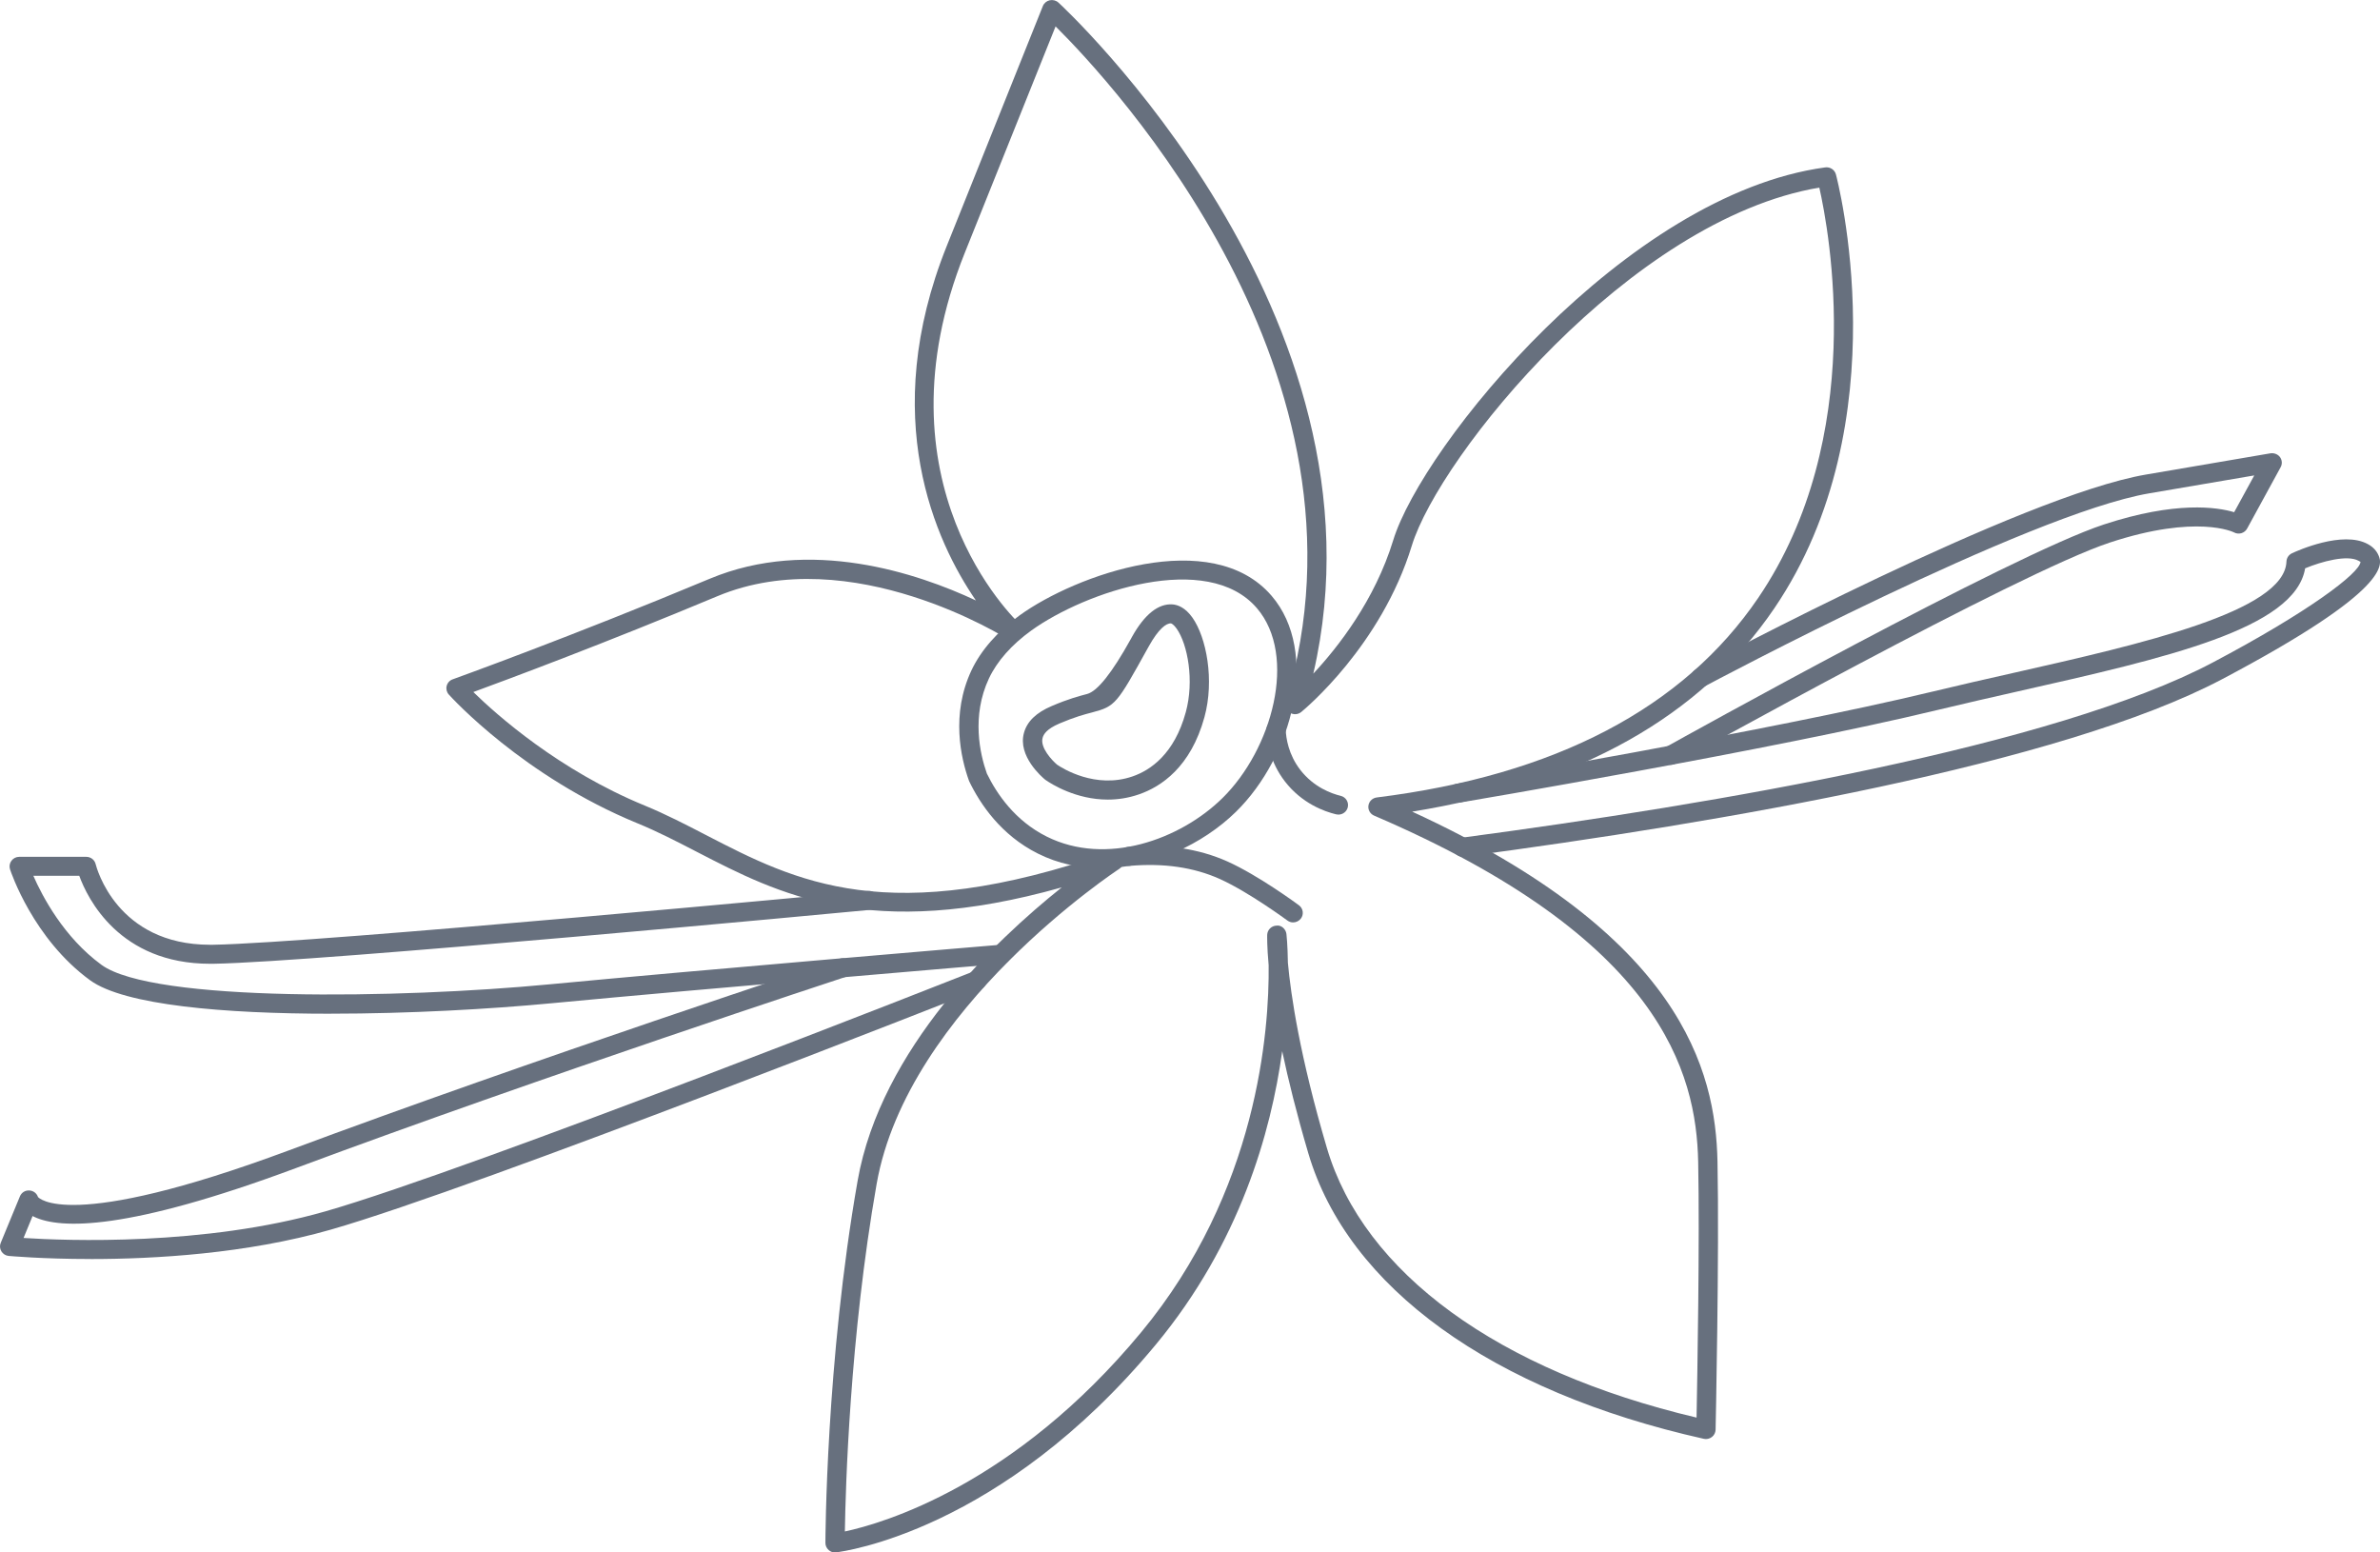
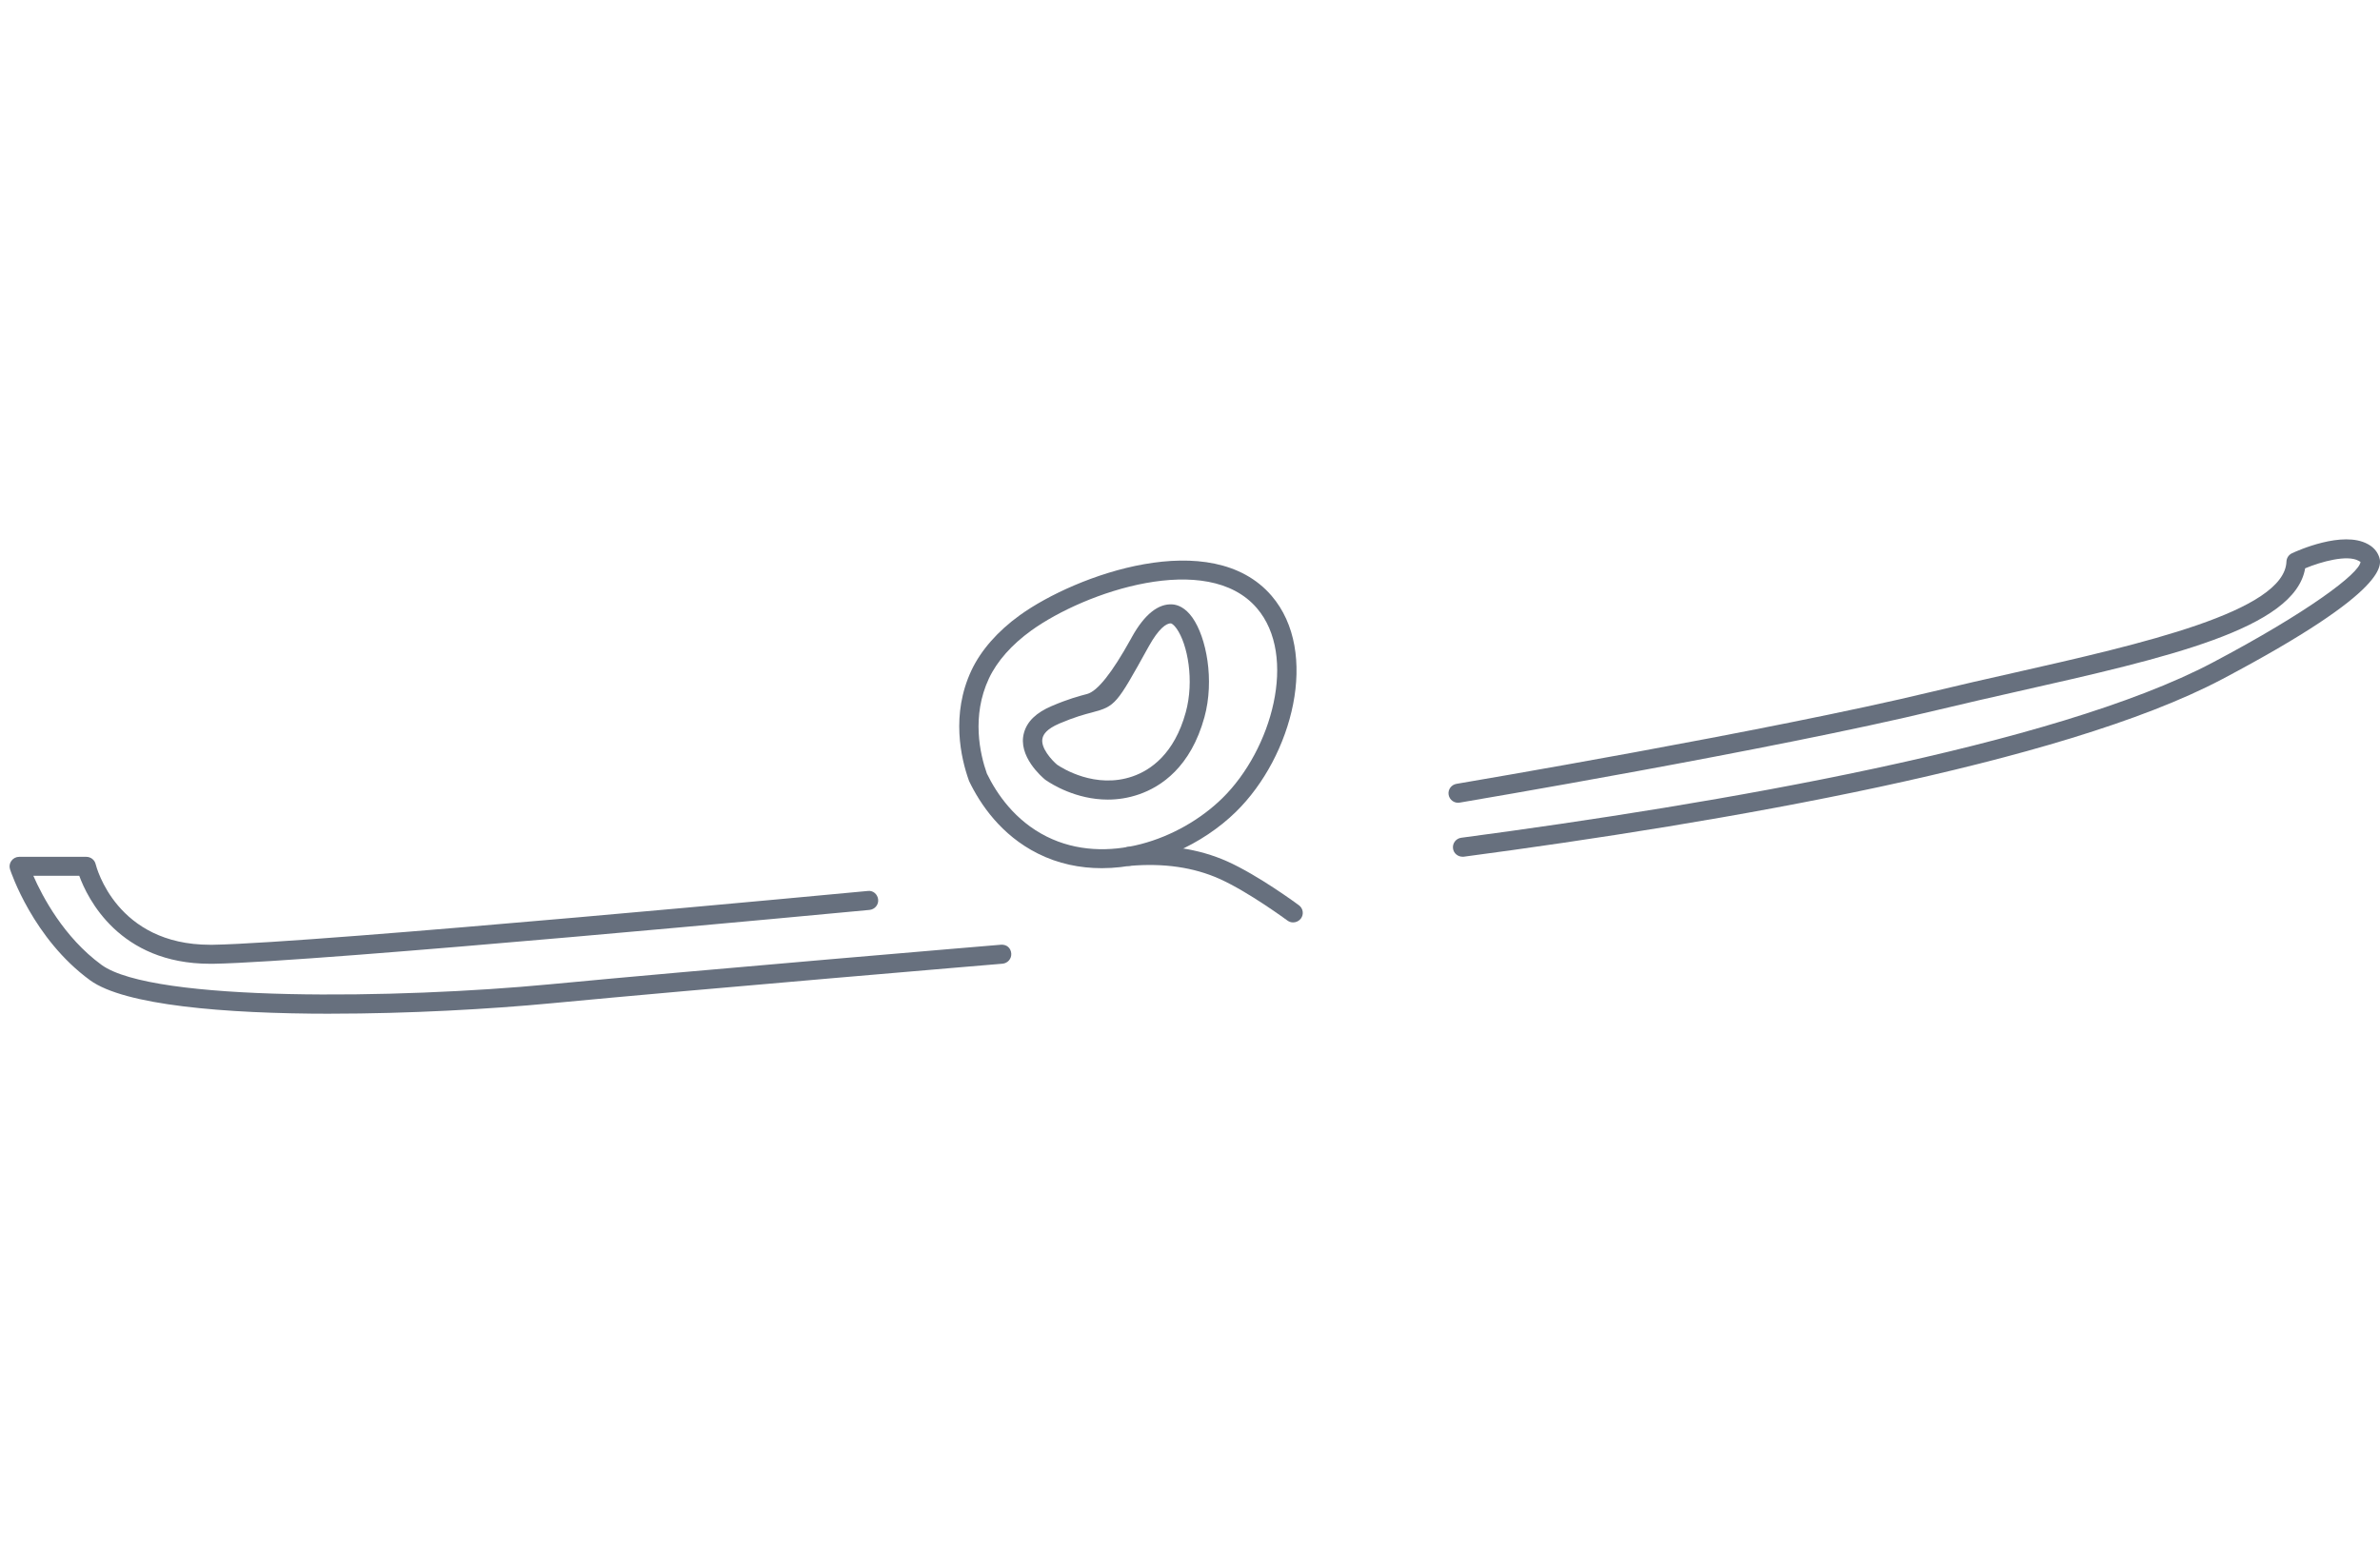
<svg xmlns="http://www.w3.org/2000/svg" width="69" height="45" viewBox="0 0 69 45" fill="none">
-   <path d="M24.21 45.002C24.142 45.002 24.076 44.977 24.025 44.932C23.965 44.879 23.93 44.804 23.93 44.726C23.93 44.673 23.942 39.469 24.864 34.226C25.538 30.395 28.865 27.252 30.782 25.723C25.221 27.289 22.568 25.916 20.203 24.693C19.617 24.39 19.063 24.103 18.474 23.862C15.174 22.506 13.099 20.229 13.012 20.133C12.95 20.064 12.927 19.971 12.95 19.882C12.973 19.793 13.038 19.721 13.126 19.691C13.16 19.678 16.559 18.456 20.577 16.776C23.482 15.562 26.607 16.616 28.293 17.406C27.123 15.702 25.454 12.099 27.449 7.128L30.234 0.176C30.268 0.091 30.342 0.029 30.432 0.008C30.523 -0.011 30.616 0.012 30.685 0.074C30.786 0.166 40.487 9.123 38.075 19.527C38.79 18.761 39.859 17.4 40.392 15.659C41.232 12.918 47.136 5.634 52.918 4.852C53.058 4.834 53.189 4.92 53.226 5.054C53.245 5.124 55.128 12.211 51.437 17.638C49.308 20.768 45.78 22.747 40.941 23.527C48.74 27.113 49.739 31.015 49.793 33.674C49.847 36.343 49.739 41.393 49.738 41.444C49.735 41.527 49.696 41.605 49.63 41.655C49.564 41.706 49.477 41.726 49.396 41.707C43.258 40.335 39.079 37.319 37.931 33.433C37.592 32.283 37.348 31.298 37.173 30.471C36.851 32.822 35.94 36.044 33.512 38.972C29.025 44.383 24.435 44.975 24.243 44.998C24.231 44.998 24.221 44.999 24.209 44.999L24.21 45.002ZM32.298 24.677C32.401 24.677 32.499 24.734 32.549 24.83C32.612 24.955 32.57 25.107 32.452 25.184C32.391 25.224 26.312 29.222 25.415 34.32C24.634 38.76 24.513 43.17 24.494 44.393C25.598 44.157 29.407 43.053 33.08 38.624C36.471 34.534 36.8 29.855 36.78 27.98C36.729 27.417 36.738 27.128 36.738 27.097C36.744 26.953 36.861 26.837 37.007 26.831C37.147 26.809 37.28 26.932 37.296 27.075C37.298 27.088 37.331 27.389 37.338 27.906C37.423 28.841 37.683 30.616 38.47 33.28C39.538 36.897 43.434 39.733 49.186 41.092C49.208 39.911 49.279 35.941 49.233 33.685C49.181 31.081 48.149 27.208 39.839 23.643C39.722 23.593 39.655 23.473 39.673 23.351C39.691 23.228 39.79 23.131 39.915 23.116C45.081 22.473 48.801 20.526 50.973 17.332C54.148 12.663 53.03 6.697 52.745 5.438C47.259 6.363 41.727 13.215 40.93 15.819C40.041 18.721 37.819 20.562 37.725 20.639C37.629 20.717 37.494 20.724 37.392 20.656C37.289 20.59 37.243 20.464 37.278 20.347C40.157 10.887 32.254 2.404 30.603 0.765L27.971 7.328C25.29 14.012 29.404 17.94 29.58 18.104C29.686 18.202 29.697 18.363 29.607 18.476C29.518 18.589 29.358 18.616 29.234 18.537C29.189 18.507 24.682 15.659 20.798 17.282C17.572 18.632 14.743 19.686 13.723 20.06C14.397 20.719 16.201 22.328 18.692 23.351C19.303 23.602 19.894 23.908 20.465 24.204C23.067 25.55 25.756 26.942 32.206 24.693C32.237 24.682 32.269 24.677 32.3 24.677H32.298Z" fill="#67707E" />
  <path d="M31.941 25.166C31.31 25.166 30.68 25.038 30.091 24.743C29.021 24.209 28.417 23.308 28.099 22.648C28.095 22.639 28.091 22.63 28.088 22.62C27.859 21.979 27.564 20.71 28.163 19.434C28.438 18.85 28.923 18.297 29.565 17.834C31.188 16.664 35.124 15.245 36.865 17.27C38.267 18.902 37.475 21.923 35.831 23.533C34.873 24.471 33.406 25.166 31.942 25.166H31.941ZM28.611 22.423C28.894 23.005 29.422 23.789 30.346 24.25C32.066 25.109 34.208 24.343 35.435 23.14C36.877 21.729 37.629 19.013 36.437 17.626C35.003 15.957 31.47 17.145 29.896 18.279C29.33 18.687 28.906 19.166 28.671 19.666C28.16 20.756 28.41 21.856 28.611 22.423Z" fill="#67707E" />
  <path d="M32.118 23.178C31.194 23.178 30.482 22.727 30.316 22.611C30.31 22.607 30.304 22.602 30.298 22.598C30.216 22.53 29.497 21.919 29.687 21.241C29.779 20.91 30.043 20.656 30.493 20.465C30.977 20.258 31.289 20.177 31.516 20.117C31.815 20.038 32.237 19.509 32.782 18.527L32.817 18.463C33.184 17.802 33.589 17.488 33.998 17.52C34.144 17.533 34.363 17.609 34.571 17.904C34.974 18.475 35.215 19.71 34.918 20.791C34.521 22.233 33.668 22.803 33.021 23.026C32.707 23.135 32.401 23.178 32.117 23.178L32.118 23.178ZM30.647 22.166C30.794 22.267 31.759 22.878 32.837 22.505C33.355 22.326 34.045 21.858 34.377 20.647C34.628 19.734 34.434 18.677 34.112 18.221C34.028 18.103 33.964 18.072 33.949 18.071C33.814 18.06 33.589 18.226 33.309 18.729L33.273 18.793C32.376 20.41 32.34 20.473 31.659 20.652C31.449 20.706 31.162 20.782 30.715 20.972C30.337 21.134 30.255 21.287 30.227 21.388C30.148 21.671 30.504 22.046 30.647 22.166Z" fill="#67707E" />
-   <path d="M38.801 23.613C38.779 23.613 38.758 23.61 38.735 23.605C38.394 23.523 37.748 23.291 37.255 22.656C36.813 22.086 36.728 21.482 36.715 21.172C36.709 21.019 36.83 20.892 36.984 20.886C37.141 20.864 37.269 20.998 37.275 21.151C37.285 21.395 37.352 21.871 37.7 22.32C38.089 22.82 38.598 23.003 38.868 23.069C39.018 23.104 39.11 23.254 39.074 23.402C39.042 23.529 38.928 23.613 38.802 23.613H38.801Z" fill="#67707E" />
  <path d="M37.49 26.738C37.431 26.738 37.373 26.72 37.322 26.682C37.31 26.674 36.196 25.851 35.352 25.474C34.606 25.14 33.733 25.014 32.757 25.099C32.604 25.117 32.466 25 32.453 24.849C32.44 24.697 32.553 24.563 32.707 24.549C33.776 24.456 34.746 24.596 35.584 24.971C36.483 25.374 37.611 26.206 37.658 26.241C37.782 26.332 37.806 26.506 37.714 26.627C37.658 26.7 37.574 26.738 37.49 26.738Z" fill="#67707E" />
  <path d="M9.591 29.385C6.502 29.385 3.607 29.139 2.612 28.415C0.962 27.212 0.317 25.279 0.29 25.197C0.264 25.113 0.278 25.021 0.332 24.951C0.384 24.879 0.468 24.837 0.557 24.837H2.501C2.631 24.837 2.744 24.925 2.773 25.049C2.798 25.145 3.38 27.386 6.09 27.386C6.118 27.386 6.146 27.386 6.175 27.386C9.184 27.335 24.995 25.842 25.154 25.827C25.311 25.803 25.444 25.923 25.459 26.075C25.475 26.227 25.362 26.361 25.208 26.376C24.556 26.438 9.215 27.886 6.185 27.937C6.153 27.937 6.121 27.937 6.091 27.937C3.454 27.937 2.534 26.035 2.298 25.387H0.967C1.226 25.979 1.849 27.17 2.944 27.969C4.438 29.057 11.581 28.948 15.94 28.532C20.196 28.126 28.927 27.392 29.015 27.385C29.193 27.372 29.305 27.485 29.318 27.637C29.331 27.788 29.217 27.922 29.063 27.935C28.975 27.942 20.247 28.676 15.994 29.081C14.198 29.252 11.843 29.384 9.591 29.384V29.385Z" fill="#67707E" />
  <path d="M42.402 24.834C42.264 24.834 42.143 24.734 42.125 24.595C42.105 24.444 42.212 24.304 42.365 24.284C49.776 23.3 59.571 21.622 64.145 19.207C66.903 17.752 68.412 16.617 68.435 16.287C68.43 16.287 68.4 16.267 68.376 16.254C68.048 16.075 67.309 16.275 66.83 16.474C66.535 18.226 62.81 19.069 58.517 20.038C57.726 20.217 56.928 20.398 56.153 20.585C51.409 21.731 42.412 23.25 42.322 23.265C42.168 23.293 42.024 23.19 41.998 23.039C41.972 22.889 42.075 22.747 42.227 22.721C42.318 22.706 51.296 21.19 56.021 20.049C56.799 19.861 57.598 19.68 58.393 19.501C62.07 18.669 66.238 17.727 66.288 16.276C66.293 16.173 66.354 16.081 66.449 16.037C66.597 15.967 67.919 15.371 68.647 15.772C68.794 15.851 68.897 15.96 68.956 16.096C69.06 16.338 69.375 17.074 64.415 19.692C59.762 22.148 49.898 23.843 42.44 24.833C42.428 24.834 42.415 24.835 42.403 24.835L42.402 24.834Z" fill="#67707E" />
-   <path d="M2.625 36.495C1.215 36.495 0.274 36.407 0.252 36.406C0.165 36.398 0.086 36.348 0.04 36.273C-0.005 36.199 -0.013 36.107 0.021 36.027L0.577 34.68C0.621 34.572 0.724 34.503 0.846 34.508C0.964 34.512 1.066 34.588 1.102 34.699C1.109 34.699 1.912 35.752 8.388 33.341C15.476 30.7 24.258 27.821 24.346 27.792C24.492 27.742 24.651 27.822 24.7 27.967C24.749 28.112 24.669 28.268 24.522 28.316C24.435 28.345 15.664 31.221 8.586 33.857C3.69 35.681 1.755 35.633 0.992 35.273C0.976 35.265 0.96 35.258 0.945 35.249L0.683 35.885C1.91 35.964 5.911 36.122 9.433 35.114C13.674 33.899 28.075 28.217 28.22 28.16C28.363 28.105 28.526 28.172 28.584 28.314C28.642 28.455 28.572 28.616 28.429 28.672C28.284 28.73 13.857 34.422 9.589 35.644C7.144 36.344 4.479 36.496 2.625 36.496V36.495Z" fill="#67707E" />
-   <path d="M48.438 22.17C48.34 22.17 48.245 22.119 48.194 22.03C48.117 21.897 48.165 21.728 48.3 21.653C48.706 21.427 58.294 16.091 60.995 15.203C63.078 14.519 64.276 14.699 64.772 14.847L65.355 13.781L62.312 14.3C58.788 14.901 49.526 19.839 49.433 19.89C49.298 19.963 49.127 19.913 49.053 19.778C48.979 19.644 49.029 19.477 49.166 19.404C49.549 19.199 58.602 14.372 62.216 13.756L65.826 13.14C65.926 13.125 66.038 13.165 66.101 13.25C66.163 13.336 66.171 13.449 66.12 13.542L65.148 15.321C65.113 15.386 65.052 15.435 64.98 15.456C64.908 15.476 64.83 15.469 64.764 15.431C64.756 15.427 63.693 14.897 61.171 15.726C58.521 16.597 48.674 22.078 48.575 22.134C48.531 22.158 48.484 22.17 48.437 22.17H48.438Z" fill="#67707E" />
</svg>